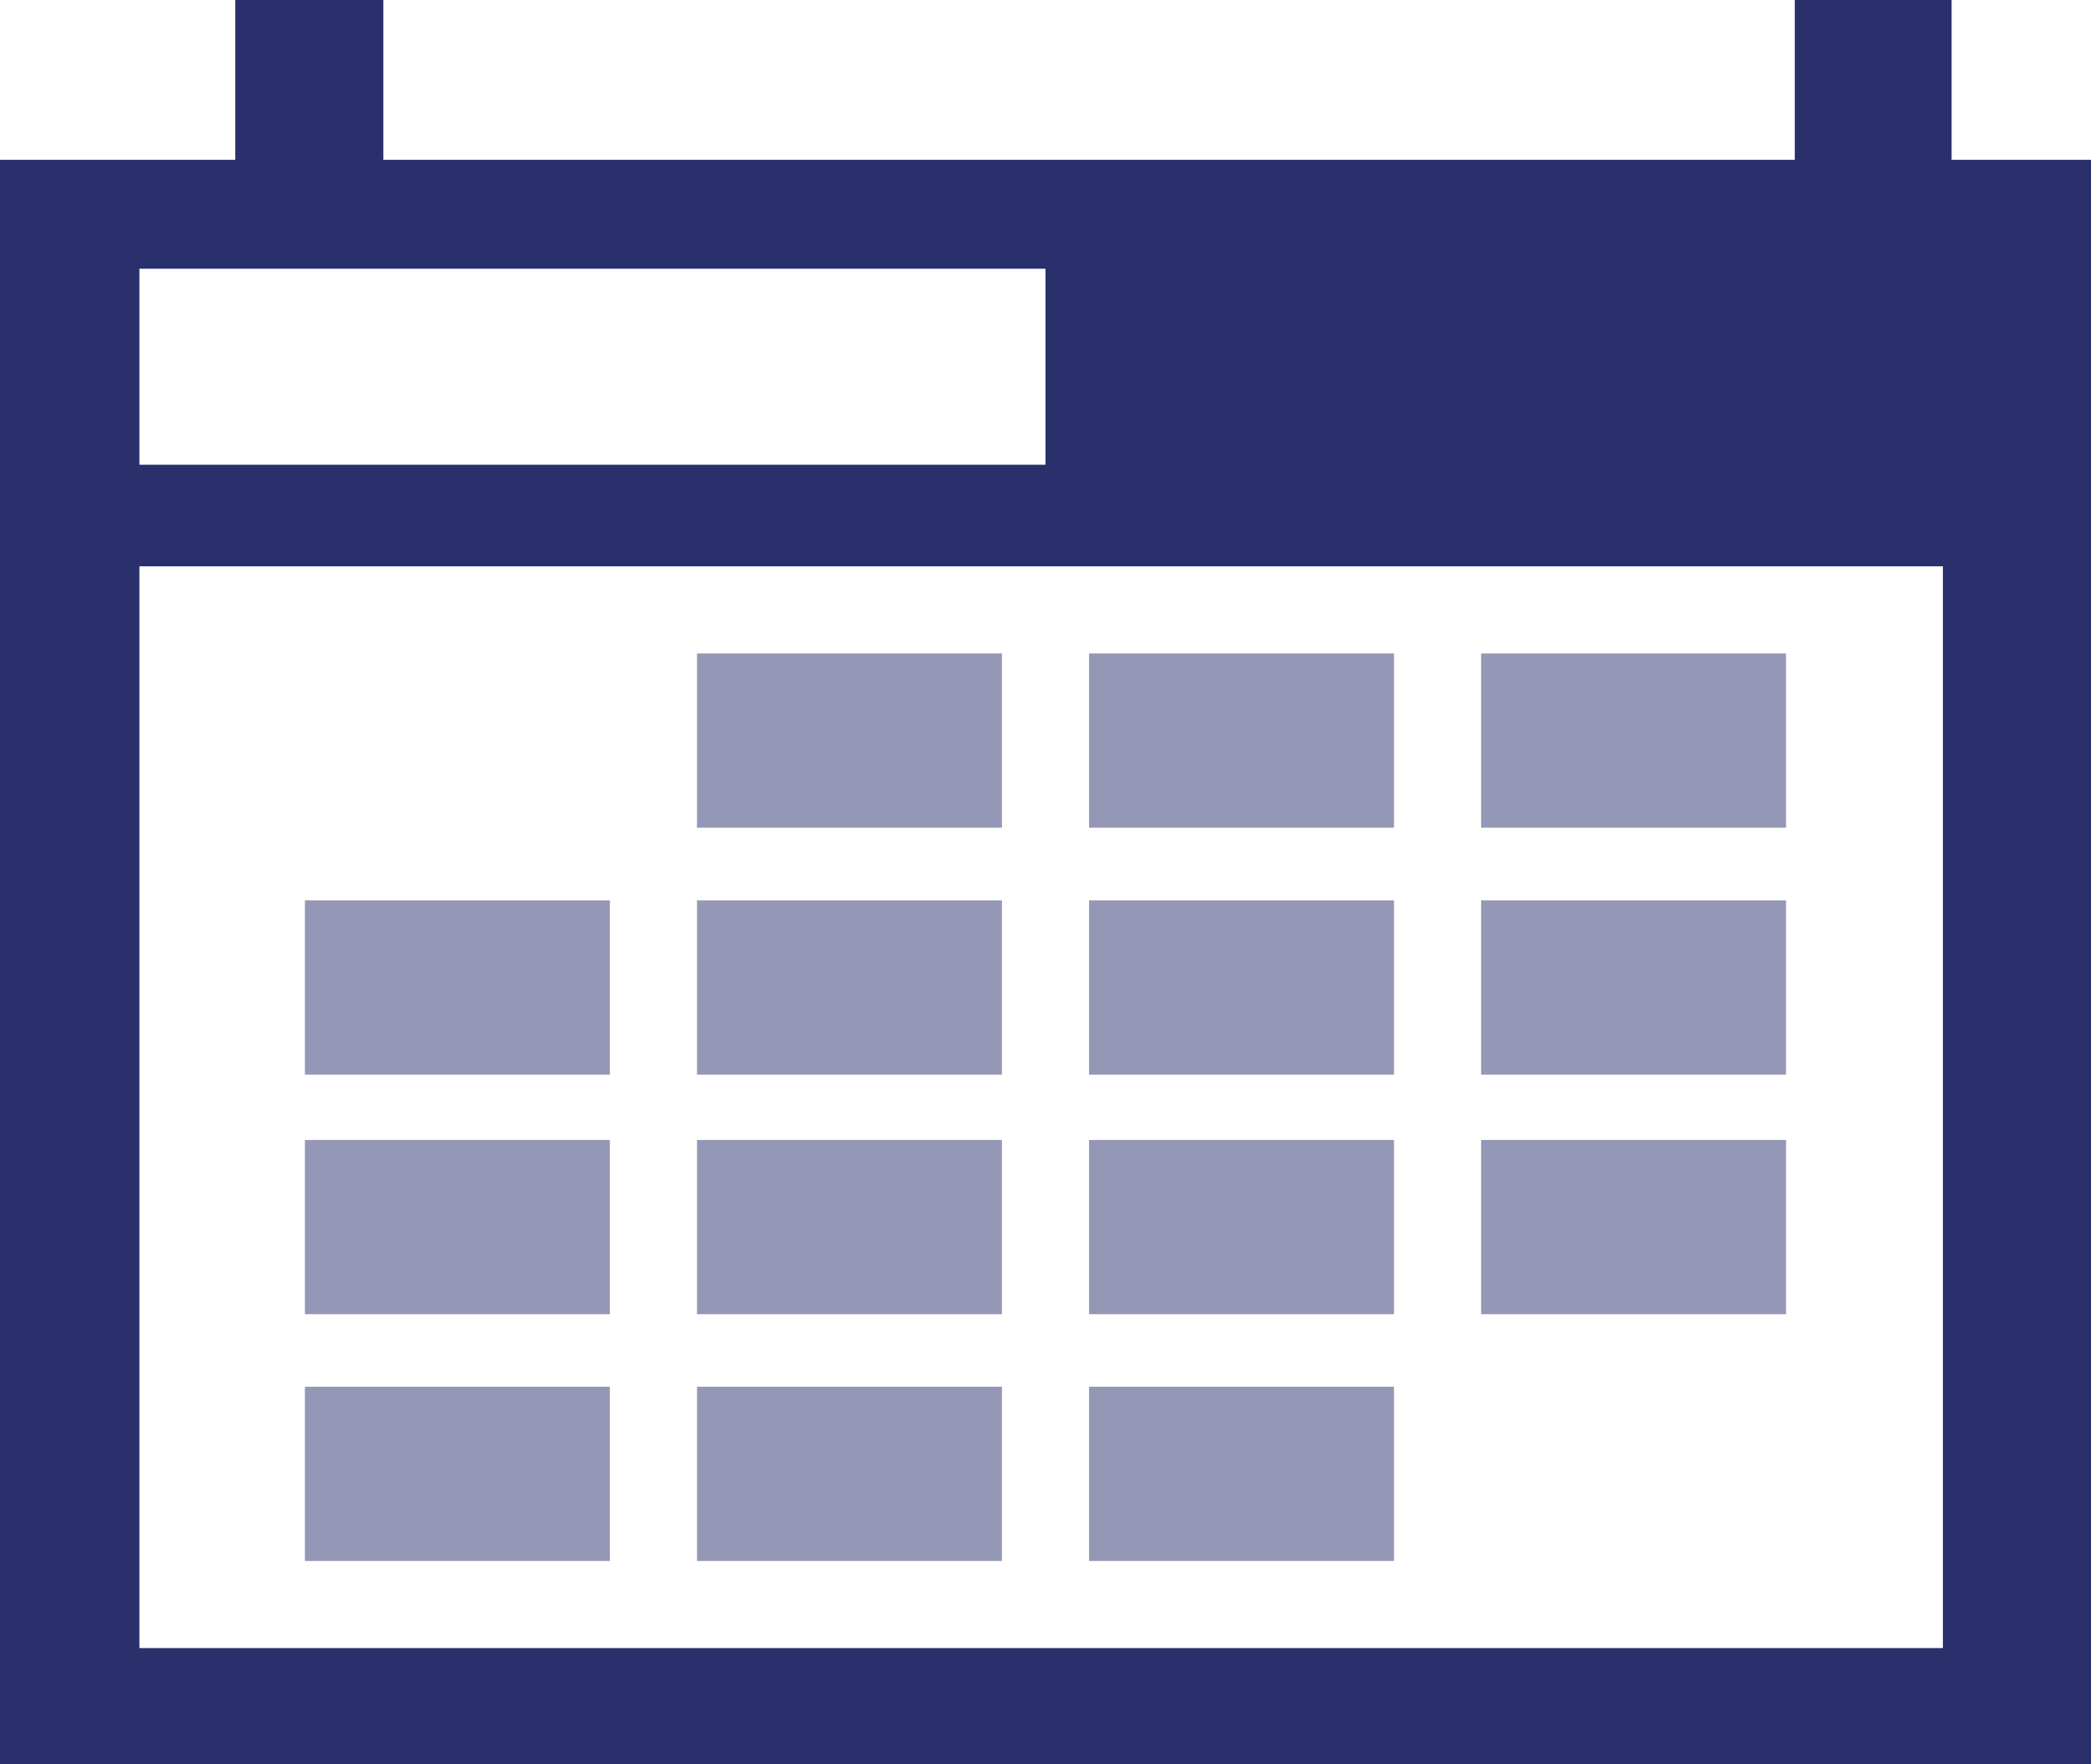
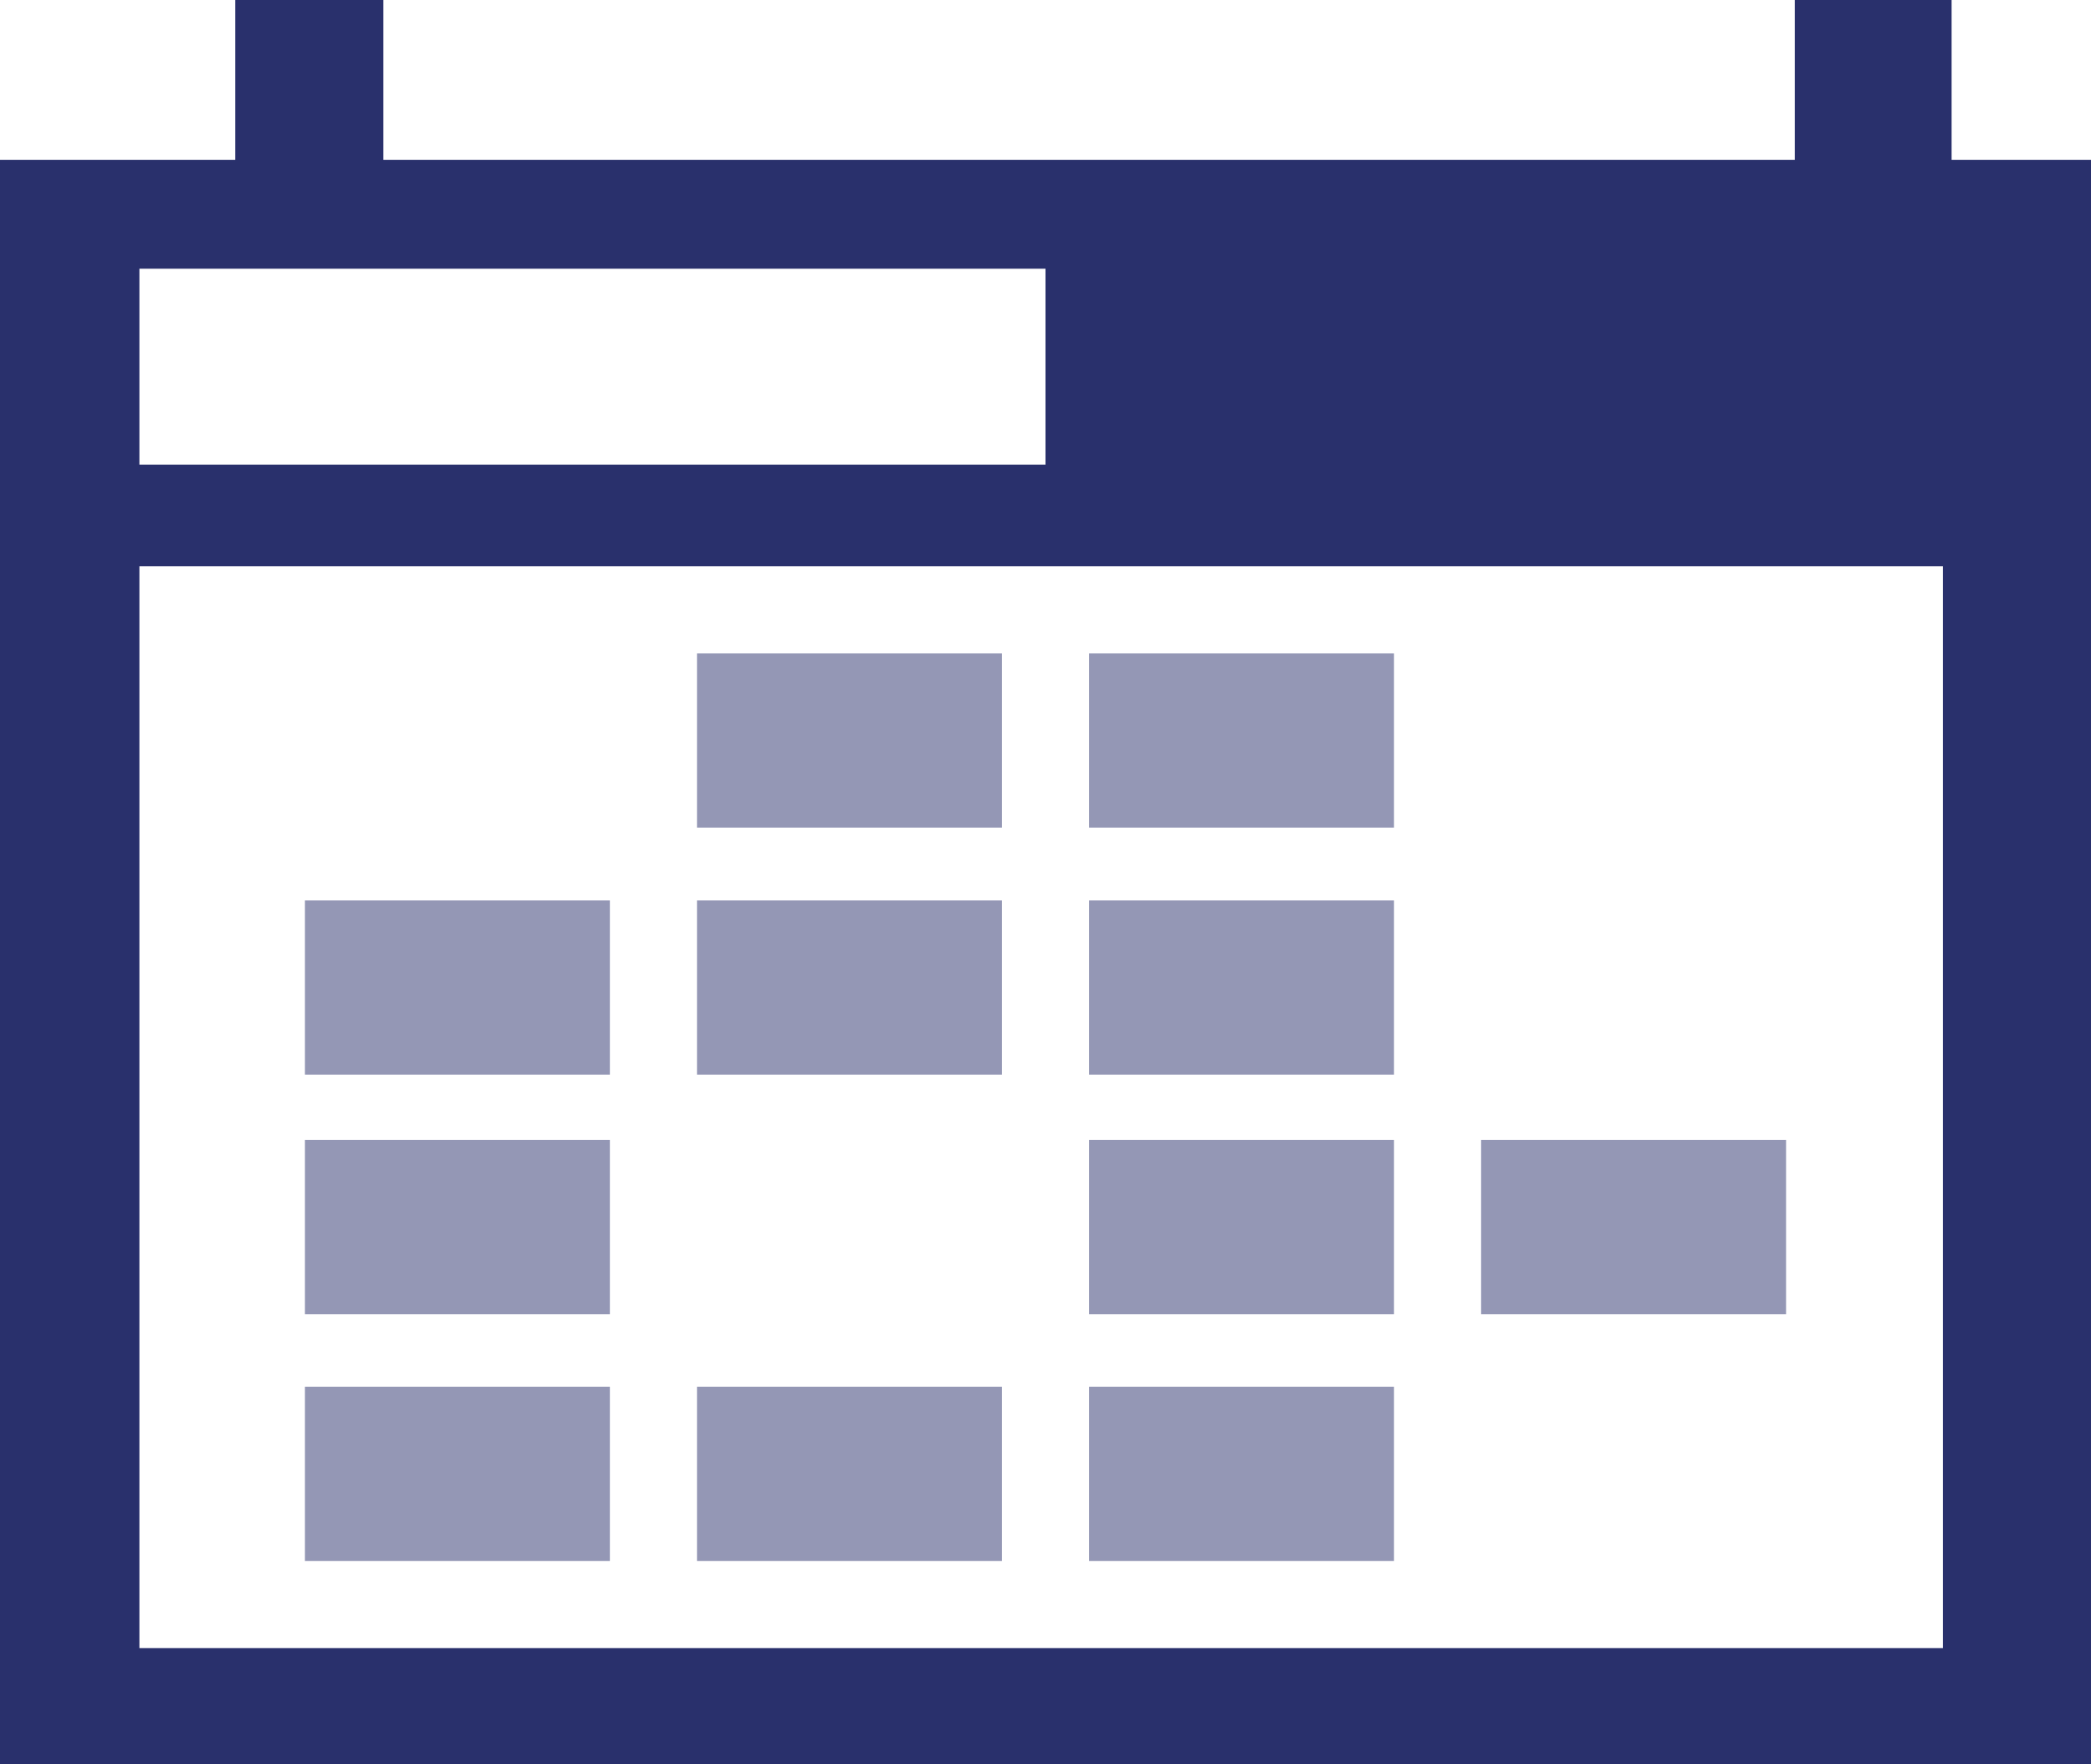
<svg xmlns="http://www.w3.org/2000/svg" version="1.1" id="Layer_1" x="0px" y="0px" width="120px" height="101.25px" viewBox="0 0 120 101.25" style="enable-background:new 0 0 120 101.25;" xml:space="preserve">
  <style type="text/css">
	.st0{fill:#9497B5;}
	.st1{fill:#29306C;}
</style>
  <title />
  <rect x="62.5" y="65.42" class="st0" width="17.5" height="10" />
  <rect x="62.5" y="79.58" class="st0" width="17.5" height="10" />
  <rect x="62.5" y="51.67" class="st0" width="17.5" height="10" />
  <rect x="85" y="65.42" class="st0" width="17.5" height="10" />
-   <rect x="85" y="51.67" class="st0" width="17.5" height="10" />
  <rect x="40" y="37.5" class="st0" width="17.5" height="10" />
  <rect x="62.5" y="37.5" class="st0" width="17.5" height="10" />
-   <rect x="85" y="37.5" class="st0" width="17.5" height="10" />
  <rect x="40" y="51.67" class="st0" width="17.5" height="10" />
  <path class="st1" d="M112,9.17V0h-9v9.17H22V0h-8.5v9.17H0v92.08h120V9.17H112z M8,15.42h52v11.25H8V15.42z M112,94.58H8V32.5h103.5  v62.08H112z" />
  <rect x="17.5" y="65.42" class="st0" width="17.5" height="10" />
  <rect x="17.5" y="79.58" class="st0" width="17.5" height="10" />
-   <rect x="40" y="65.42" class="st0" width="17.5" height="10" />
  <rect x="40" y="79.58" class="st0" width="17.5" height="10" />
  <rect x="17.5" y="51.67" class="st0" width="17.5" height="10" />
</svg>